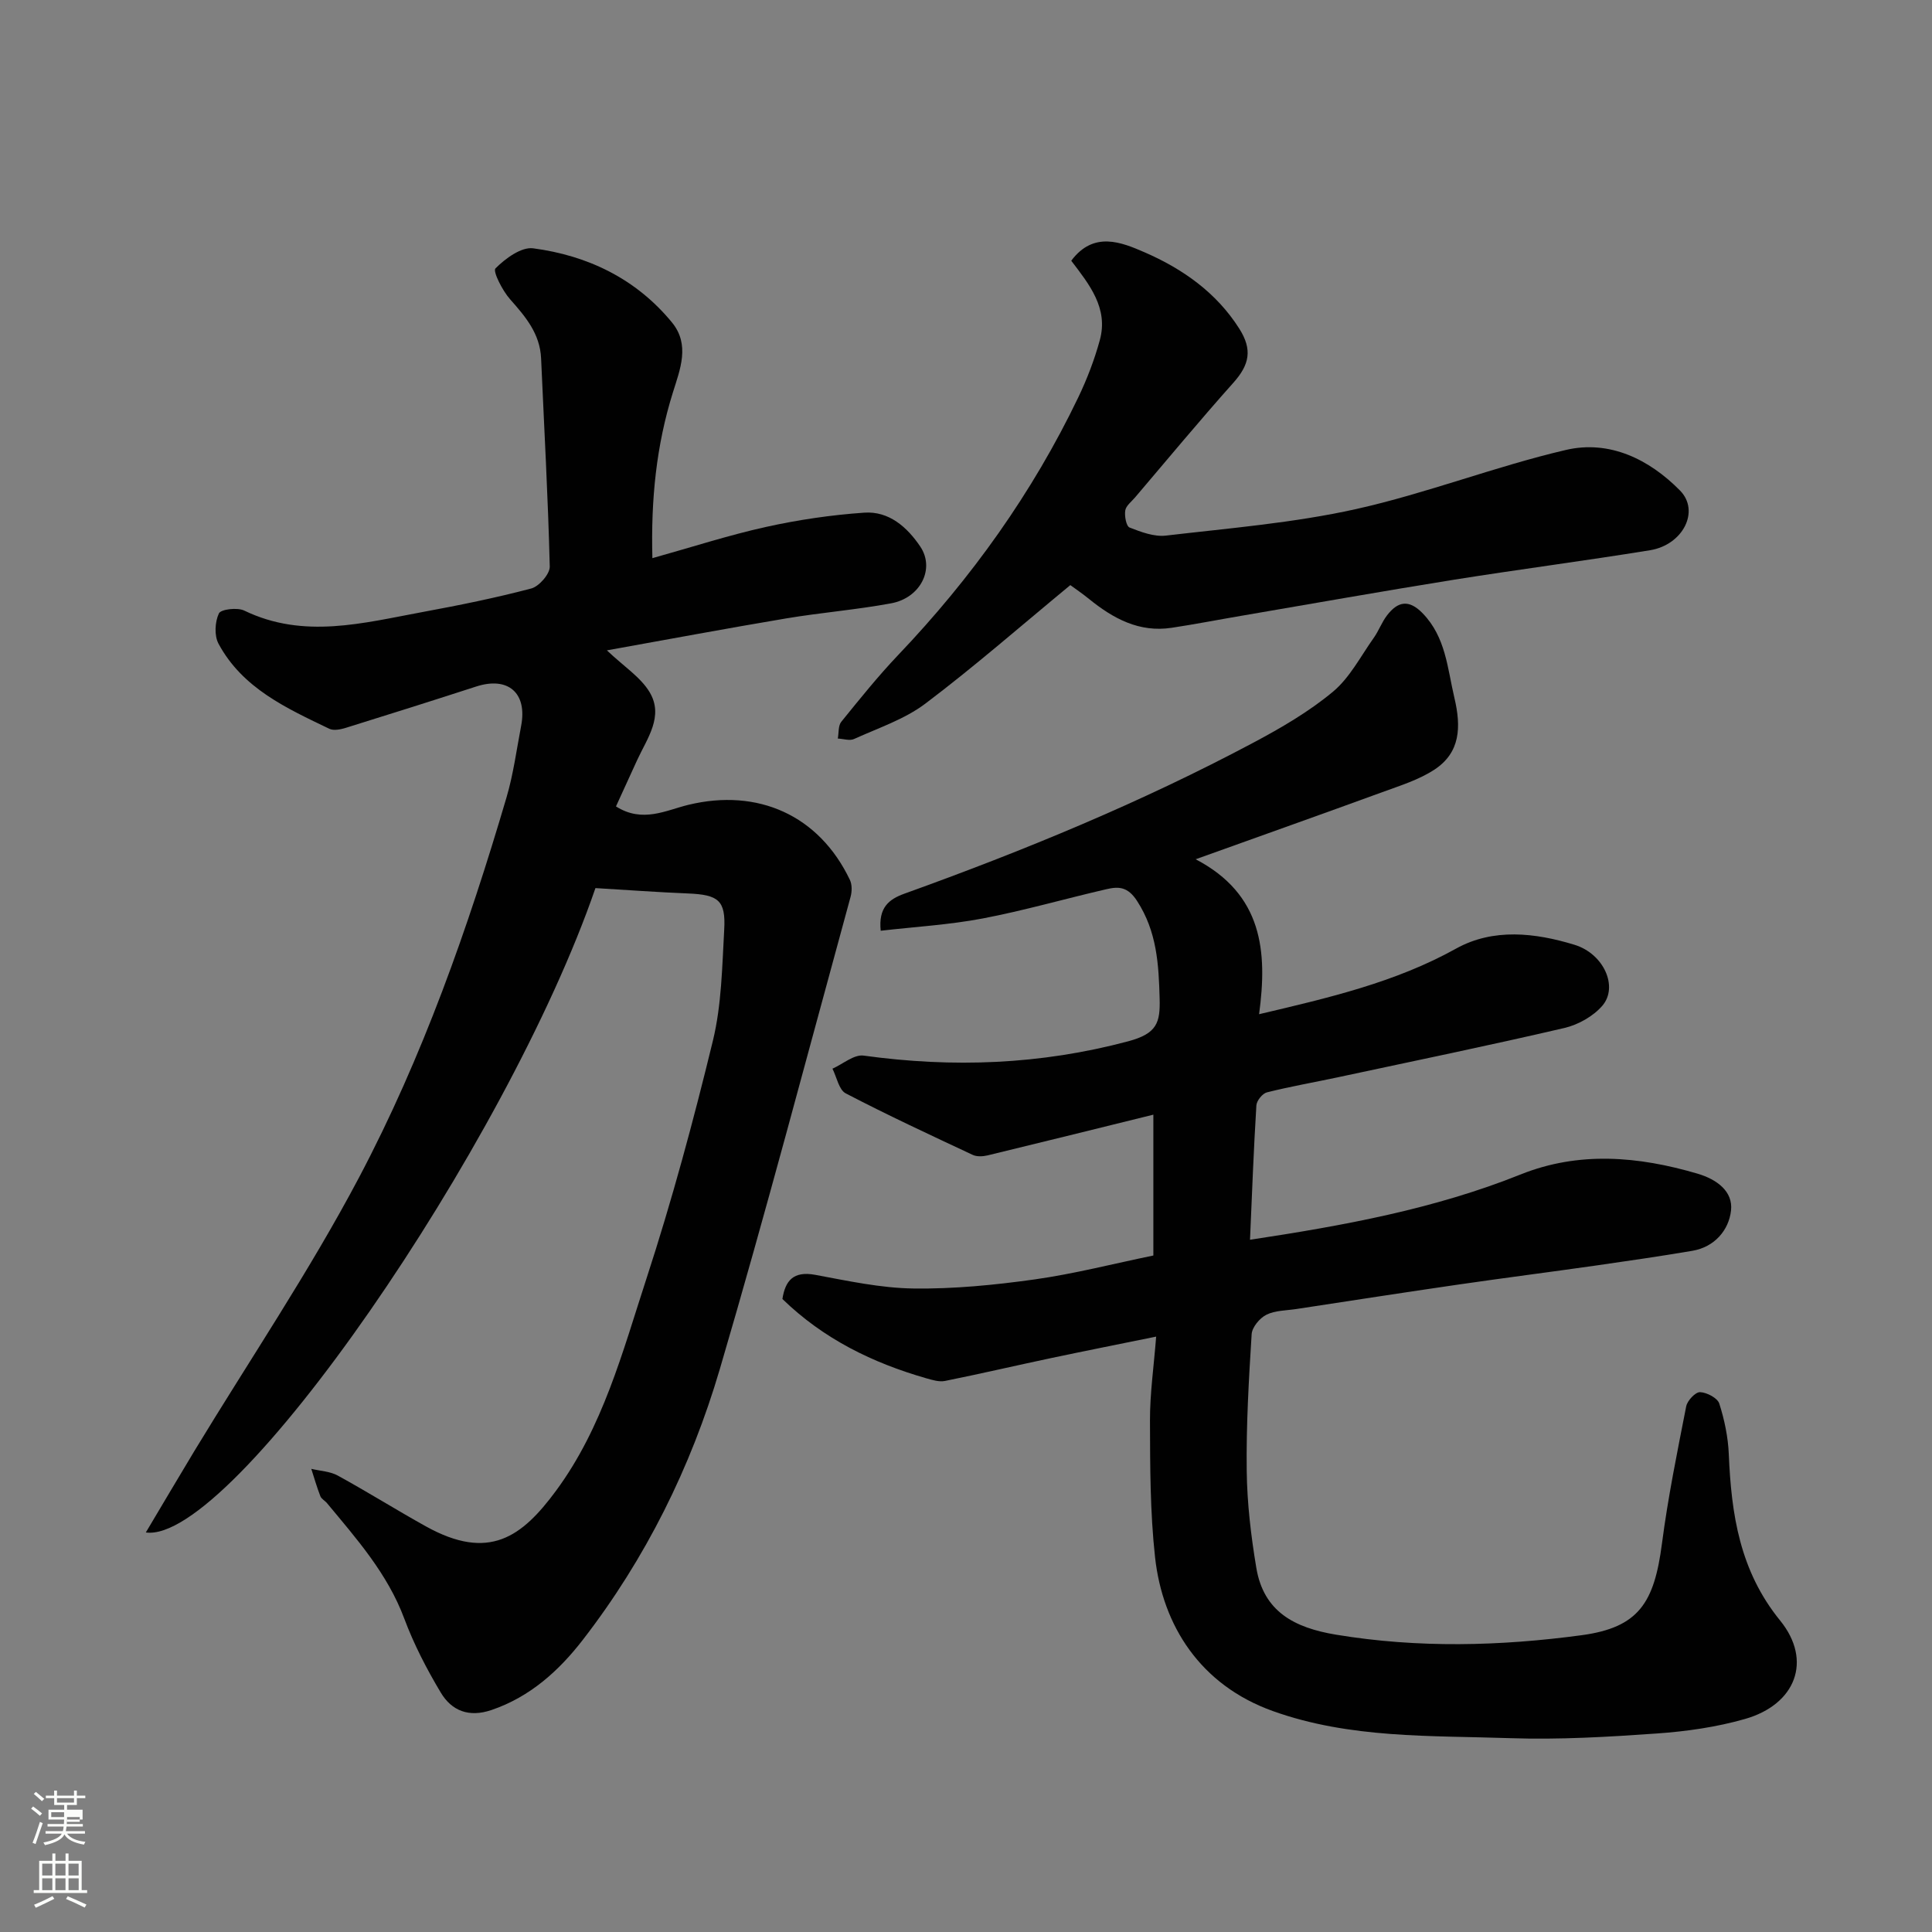
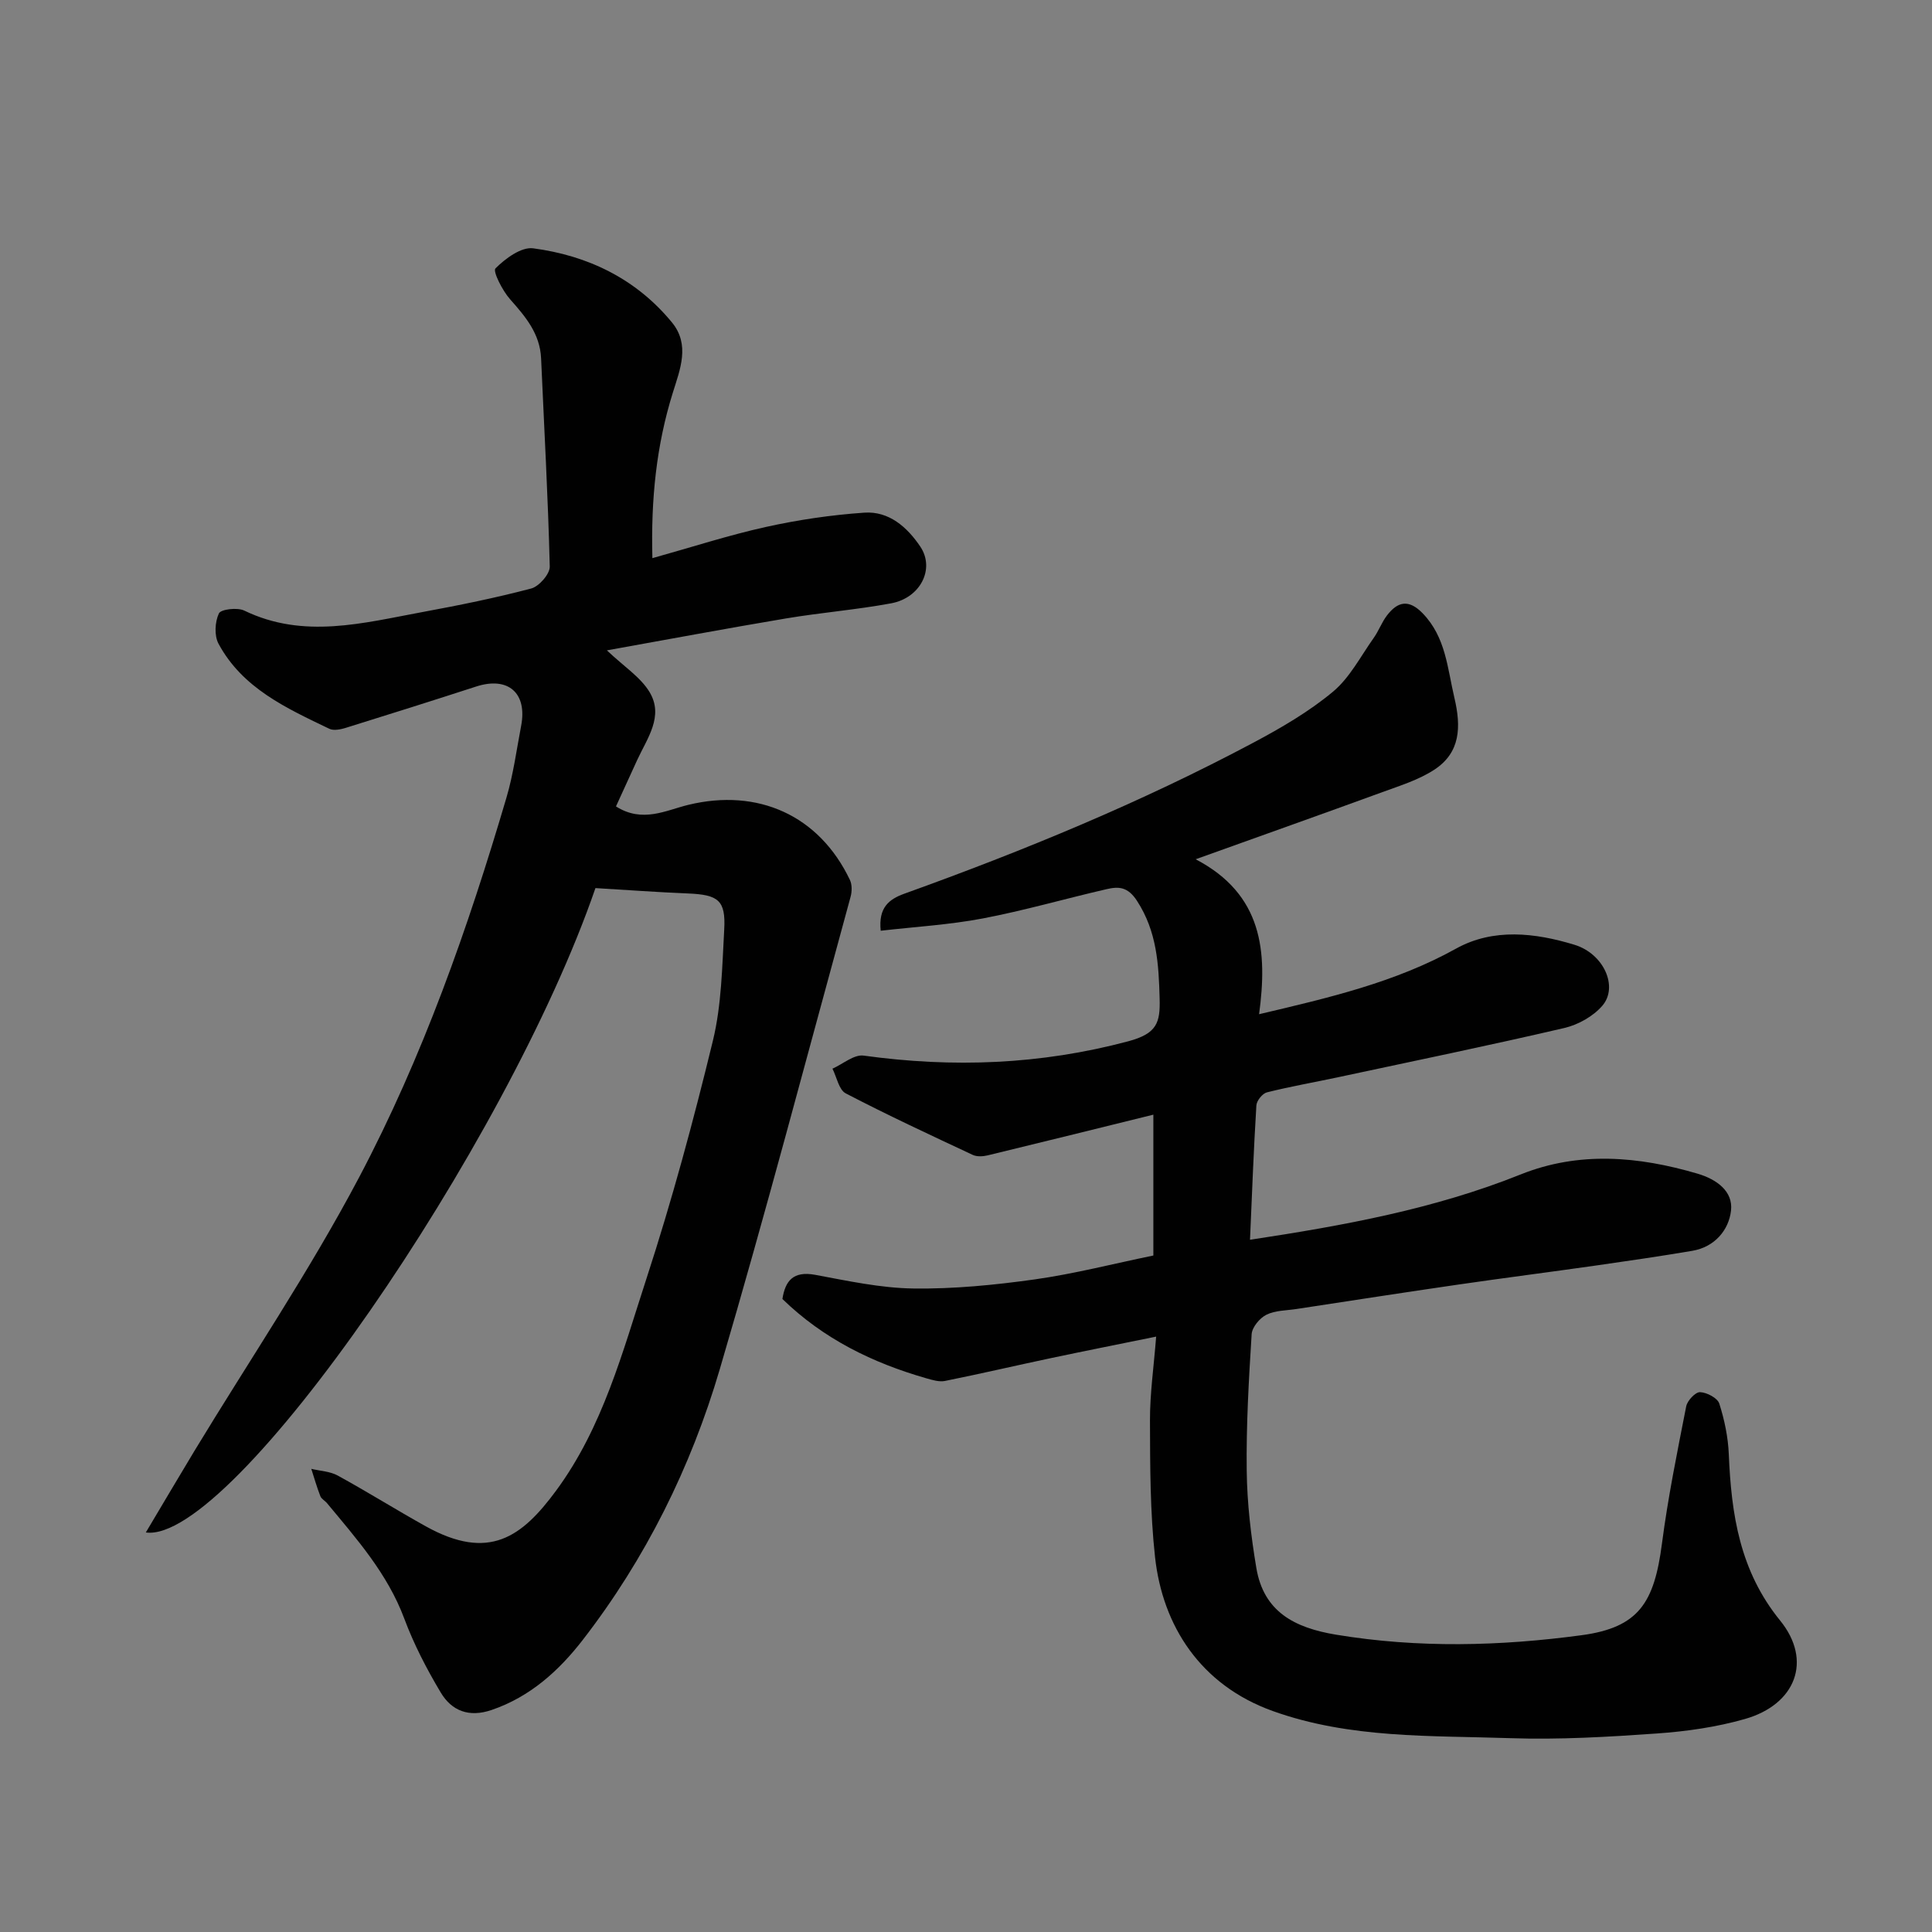
<svg xmlns="http://www.w3.org/2000/svg" enable-background="new 0 0 400 400" viewBox="0 0 400 400">
  <rect x="0" y="0" width="400" height="400" fill="#808080" stroke="none" />
-   <path d="m6.44 374.46.42-.45c.65.47 1.27.95 1.85 1.44l-.45.49c-.65-.56-1.25-1.06-1.82-1.48m.93 7.33-.63-.26c.55-1.36 1.05-2.8 1.52-4.33.19.1.38.19.59.27-.46 1.29-.95 2.73-1.48 4.32m-.38-10.38.44-.42c.43.34 1.01.82 1.74 1.44l-.49.49c-.53-.51-1.09-1.01-1.69-1.51m2.5.35h1.72v-1.04h.59v1.04h3.52v-1.04h.59v1.04h1.75v.53h-1.75v1.42h-2.03v.97h3.22v2.03h-3.24c0 .35-.01.66-.03.93h3.32v.53h-3.37c-.03.27-.08.58-.15.94h3.96v.53h-3.71c.67.92 1.93 1.48 3.79 1.68-.13.24-.23.44-.29.59-2.13-.38-3.48-1.08-4.04-2.12-.43.97-1.77 1.72-4.03 2.23-.09-.19-.2-.37-.33-.55 2.1-.42 3.37-1.03 3.81-1.83h-3.36v-.53h3.58c.08-.29.13-.61.16-.94h-3.33v-.53h3.39c.02-.27.04-.58.04-.93h-3.23v-2.03h3.25v-.97h-2.07v-1.42h-1.73zm1.12 3.44v1h2.65c.01-.3.02-.44.01-.4v-.25-.35zm1.19-2h3.52v-.91h-3.52zm4.71 3h-2.63v.59c0 .15-.01.28-.01.4h2.64v-1.99z" fill="#fbfcfa" />
-   <path d="m13.56 383.74h.63v1.52h2.72v6.07h1.13v.6h-11.06v-.6h1.13v-6.07h2.73v-1.52h.63v1.52h2.1v-1.52zm-2.69 8.83.38.56c-1.24.63-2.53 1.25-3.85 1.85-.1-.21-.21-.42-.34-.63 1.36-.55 2.63-1.15 3.81-1.78m-2.13-4.27h2.1v-2.45h-2.1zm0 3.04h2.1v-2.46h-2.1zm2.72-3.04h2.1v-2.45h-2.1zm0 3.04h2.1v-2.46h-2.1zm6.07 3.6c-1.41-.71-2.7-1.3-3.86-1.78l.35-.56c1.45.62 2.75 1.19 3.88 1.72zm-1.25-9.09h-2.1v2.45h2.1zm-2.09 5.49h2.1v-2.46h-2.1z" fill="#fbfcfa" />
  <g fill="#010101">
    <path d="m239.37 276.73c-7.85 1.6-14.82 2.98-21.77 4.45-7.32 1.55-14.61 3.25-21.95 4.73-1.2.24-2.6-.19-3.84-.54-11.12-3.19-21.28-8.13-29.82-16.43.59-3.77 2.24-5.84 6.79-5 6.74 1.25 13.56 2.74 20.36 2.83 8.35.11 16.78-.72 25.07-1.88 8.21-1.16 16.28-3.24 24.58-4.95 0-9.67 0-19.13 0-29.16-11.62 2.87-22.96 5.68-34.32 8.43-.97.23-2.21.3-3.07-.1-8.82-4.13-17.66-8.24-26.3-12.74-1.42-.74-1.86-3.36-2.75-5.11 2.16-.96 4.46-2.98 6.45-2.71 18.48 2.55 36.58 1.89 54.78-2.96 5.99-1.6 6.64-3.88 6.51-8.83-.19-7.11-.56-13.89-4.68-20.24-1.93-2.98-3.84-3-6.34-2.42-8.55 1.97-17.01 4.42-25.62 6.06-6.9 1.31-13.96 1.72-21.11 2.54-.5-4.82 1.72-6.53 4.92-7.68 24.73-8.9 49-18.89 72.22-31.25 5.75-3.06 11.49-6.4 16.46-10.53 3.51-2.91 5.76-7.35 8.48-11.18 1.03-1.45 1.65-3.21 2.73-4.63 2.2-2.88 4.49-3.44 7.38-.47 4.82 4.96 5.13 11.36 6.59 17.53 1.41 5.98 1.28 11.32-4.18 14.88-3.22 2.1-7.07 3.29-10.73 4.63-12.35 4.51-24.74 8.9-38.66 13.9 13.9 7.27 14.88 19.13 13.13 32.08 14.49-3.41 28.2-6.59 40.8-13.59 7.7-4.27 16.35-3.27 24.48-.79 6.11 1.86 9.13 8.72 5.8 12.61-1.89 2.2-5 3.95-7.86 4.62-15.54 3.62-31.17 6.84-46.77 10.18-4.94 1.06-9.92 1.92-14.82 3.15-.93.23-2.13 1.72-2.19 2.7-.56 9.08-.9 18.17-1.32 27.82 19.41-2.94 38.13-6.35 56.05-13.53 12.06-4.83 24.36-3.76 36.59-.16 3.99 1.17 7.4 3.66 6.95 7.64-.45 4.03-3.38 7.56-8.03 8.34-6.6 1.12-13.22 2.08-19.84 3.03-9.55 1.36-19.13 2.58-28.68 3.97-11.16 1.62-22.3 3.35-33.45 5.05-2.1.32-4.4.28-6.21 1.19-1.38.69-2.95 2.58-3.04 4.02-.59 9.42-1.14 18.86-1.02 28.29.08 6.71.88 13.47 1.99 20.1 1.52 9.07 7.88 12.39 16.49 13.82 17.01 2.82 34.02 2.38 50.87.11 11.86-1.6 15.03-6.77 16.62-18.97 1.24-9.53 3.17-18.98 5.02-28.41.23-1.19 1.91-2.97 2.86-2.94 1.41.05 3.62 1.21 3.99 2.37 1.08 3.37 1.82 6.96 1.97 10.49.52 12.44 2.26 24.14 10.63 34.43 6.74 8.3 3.22 17.37-7.26 20.37-5.9 1.69-12.13 2.58-18.27 3.01-10.07.71-20.21 1.31-30.29.97-16.52-.56-33.21.12-49.23-5.62-14.97-5.37-22.81-17.65-24.37-31.86-1.03-9.36-1.02-18.85-1.05-28.28-.02-5.56.79-11.11 1.28-17.38z" />
    <path d="m123.28 183.87c-18.28 53.13-75.25 135.89-93.09 133.41 3.49-5.85 6.75-11.4 10.08-16.91 11.42-18.83 23.79-37.15 34.06-56.58 13.18-24.95 22.56-51.61 30.54-78.7 1.42-4.82 2.08-9.87 3.03-14.83 1.3-6.82-2.73-10.26-9.32-8.12-8.97 2.91-17.97 5.75-26.98 8.55-1.07.33-2.5.63-3.41.2-8.88-4.27-17.99-8.39-22.95-17.62-.9-1.68-.75-4.51.08-6.27.41-.87 3.82-1.27 5.24-.59 12.34 5.97 24.68 2.56 37 .29 7.52-1.39 15.04-2.91 22.43-4.86 1.62-.43 3.86-3 3.83-4.53-.35-14.37-1.16-28.72-1.79-43.08-.22-5.14-3.22-8.66-6.43-12.28-1.58-1.78-3.61-5.79-3.02-6.38 2.04-2.04 5.33-4.48 7.8-4.16 11.34 1.5 21.31 6.31 28.73 15.33 3.8 4.62 1.7 9.72.2 14.53-3.42 10.93-4.56 22.08-4.24 34.29 8.21-2.29 15.77-4.75 23.5-6.46 6.69-1.48 13.54-2.49 20.38-2.96 5.1-.35 8.88 3 11.59 7.03 3.07 4.58.05 10.61-6.03 11.74-7.22 1.34-14.58 1.92-21.83 3.14-12.15 2.04-24.26 4.31-37.03 6.6 3.54 3.36 6.96 5.53 8.83 8.63 3.01 5-.48 9.56-2.55 14.06-1.48 3.2-2.93 6.41-4.4 9.62 5.51 3.5 10.38.78 15-.33 14.37-3.48 27.05 2.15 33.44 15.56.46.98.43 2.41.13 3.5-8.94 32.63-17.53 65.36-27.08 97.8-5.97 20.29-15.35 39.21-28.36 56.03-4.91 6.35-10.9 11.8-18.9 14.52-4.67 1.59-8.24.18-10.51-3.62-2.91-4.87-5.57-10-7.55-15.31-3.47-9.3-9.85-16.49-16-23.9-.42-.51-1.15-.87-1.37-1.43-.72-1.85-1.27-3.77-1.88-5.67 1.84.44 3.88.51 5.48 1.39 6.15 3.37 12.1 7.1 18.23 10.51 13.1 7.28 19.91 2.18 26.94-7.34 9.71-13.15 13.79-28.76 18.72-43.88 5.29-16.22 9.75-32.74 13.78-49.33 1.8-7.42 1.91-15.31 2.34-23 .34-6.08-1.21-7.22-7.54-7.48-6.21-.25-12.39-.71-19.12-1.11z" />
-     <path d="m221.6 121.14c-10.38 8.57-19.92 16.92-30.02 24.54-4.31 3.25-9.74 5.04-14.75 7.32-.92.42-2.23-.04-3.37-.09.22-1.17.06-2.65.71-3.46 3.82-4.72 7.64-9.48 11.83-13.88 15.13-15.89 27.75-33.51 37.25-53.31 1.81-3.78 3.34-7.77 4.45-11.82 1.83-6.64-2.18-11.56-5.91-16.46 4.63-6.2 10.39-3.83 15.17-1.75 7.85 3.41 14.88 8.32 19.63 15.83 2.74 4.33 2.12 7.43-1.24 11.19-6.94 7.77-13.59 15.8-20.35 23.74-.74.87-1.88 1.72-2.03 2.71-.18 1.15.21 3.25.9 3.52 2.38.93 5.08 1.95 7.51 1.67 13.15-1.54 26.44-2.62 39.32-5.48 14.69-3.27 28.86-8.84 43.53-12.26 8.99-2.09 17.23 1.93 23.61 8.42 4.16 4.24.61 11.24-6.22 12.35-13.54 2.2-27.15 3.96-40.69 6.12-14.65 2.35-29.27 4.95-43.9 7.45-4.82.82-9.63 1.76-14.47 2.49-6.69 1.01-12.07-1.91-17.05-5.94-1.37-1.12-2.85-2.12-3.91-2.9z" />
  </g>
</svg>